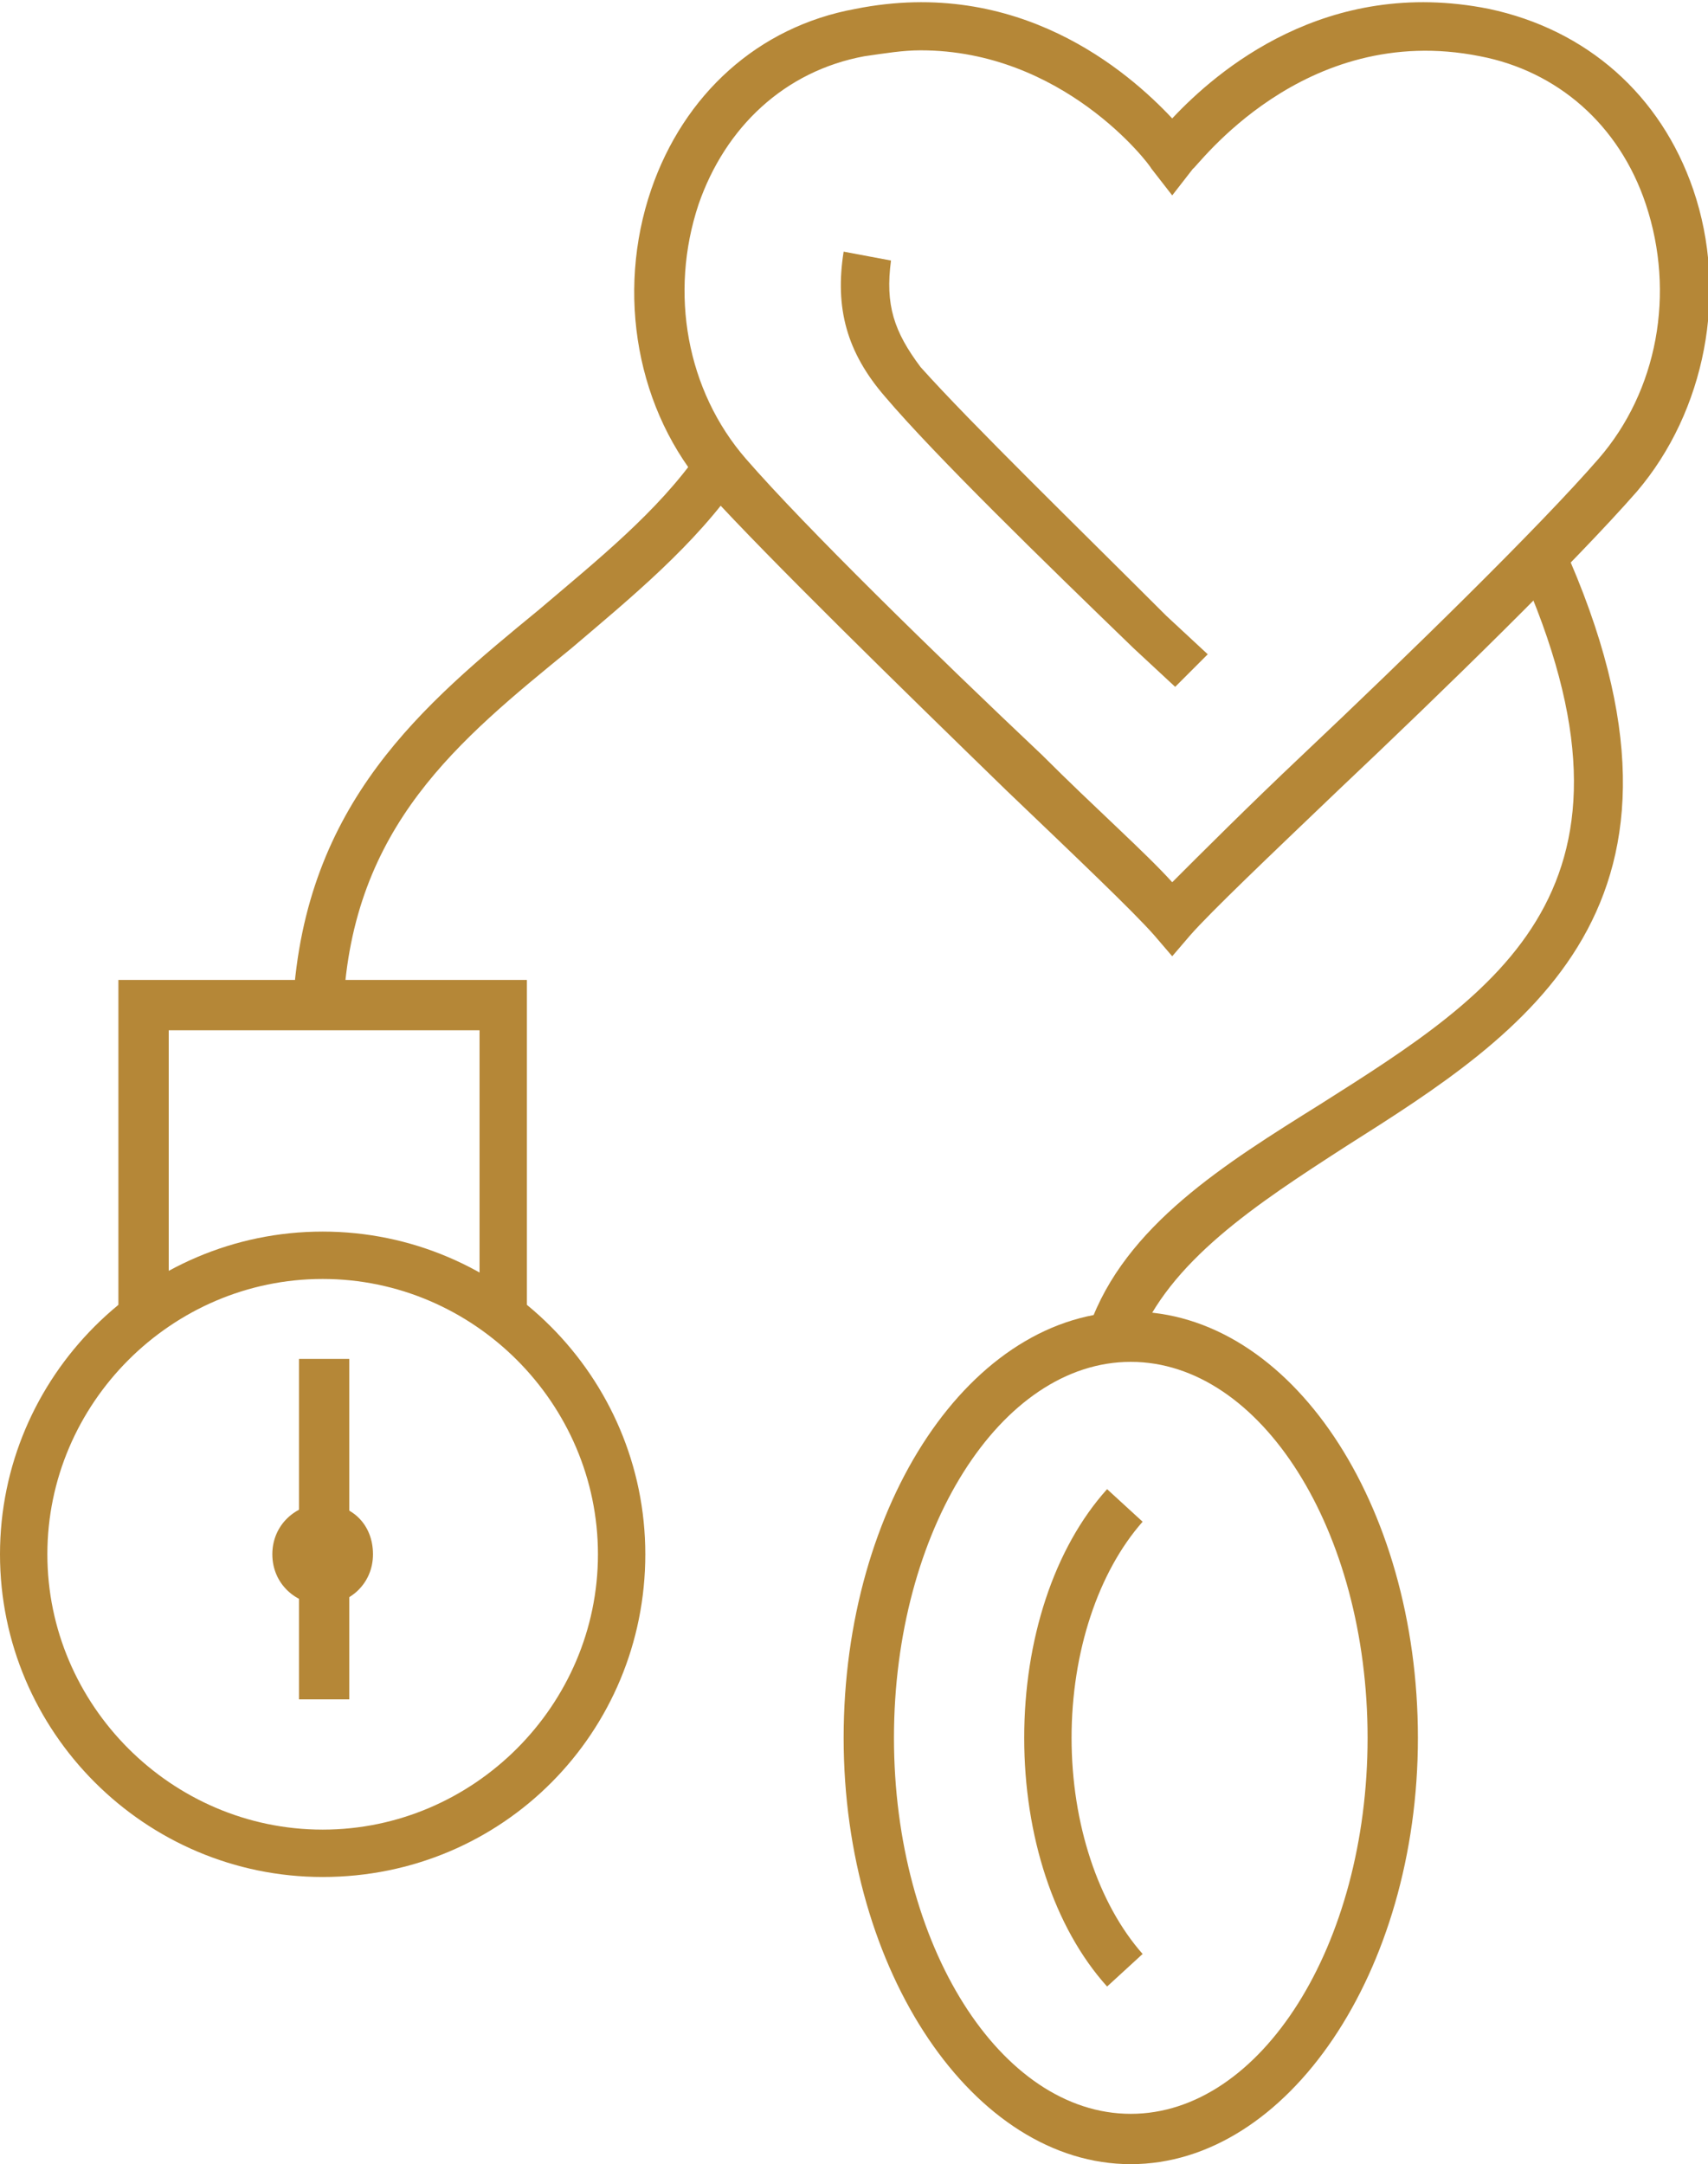
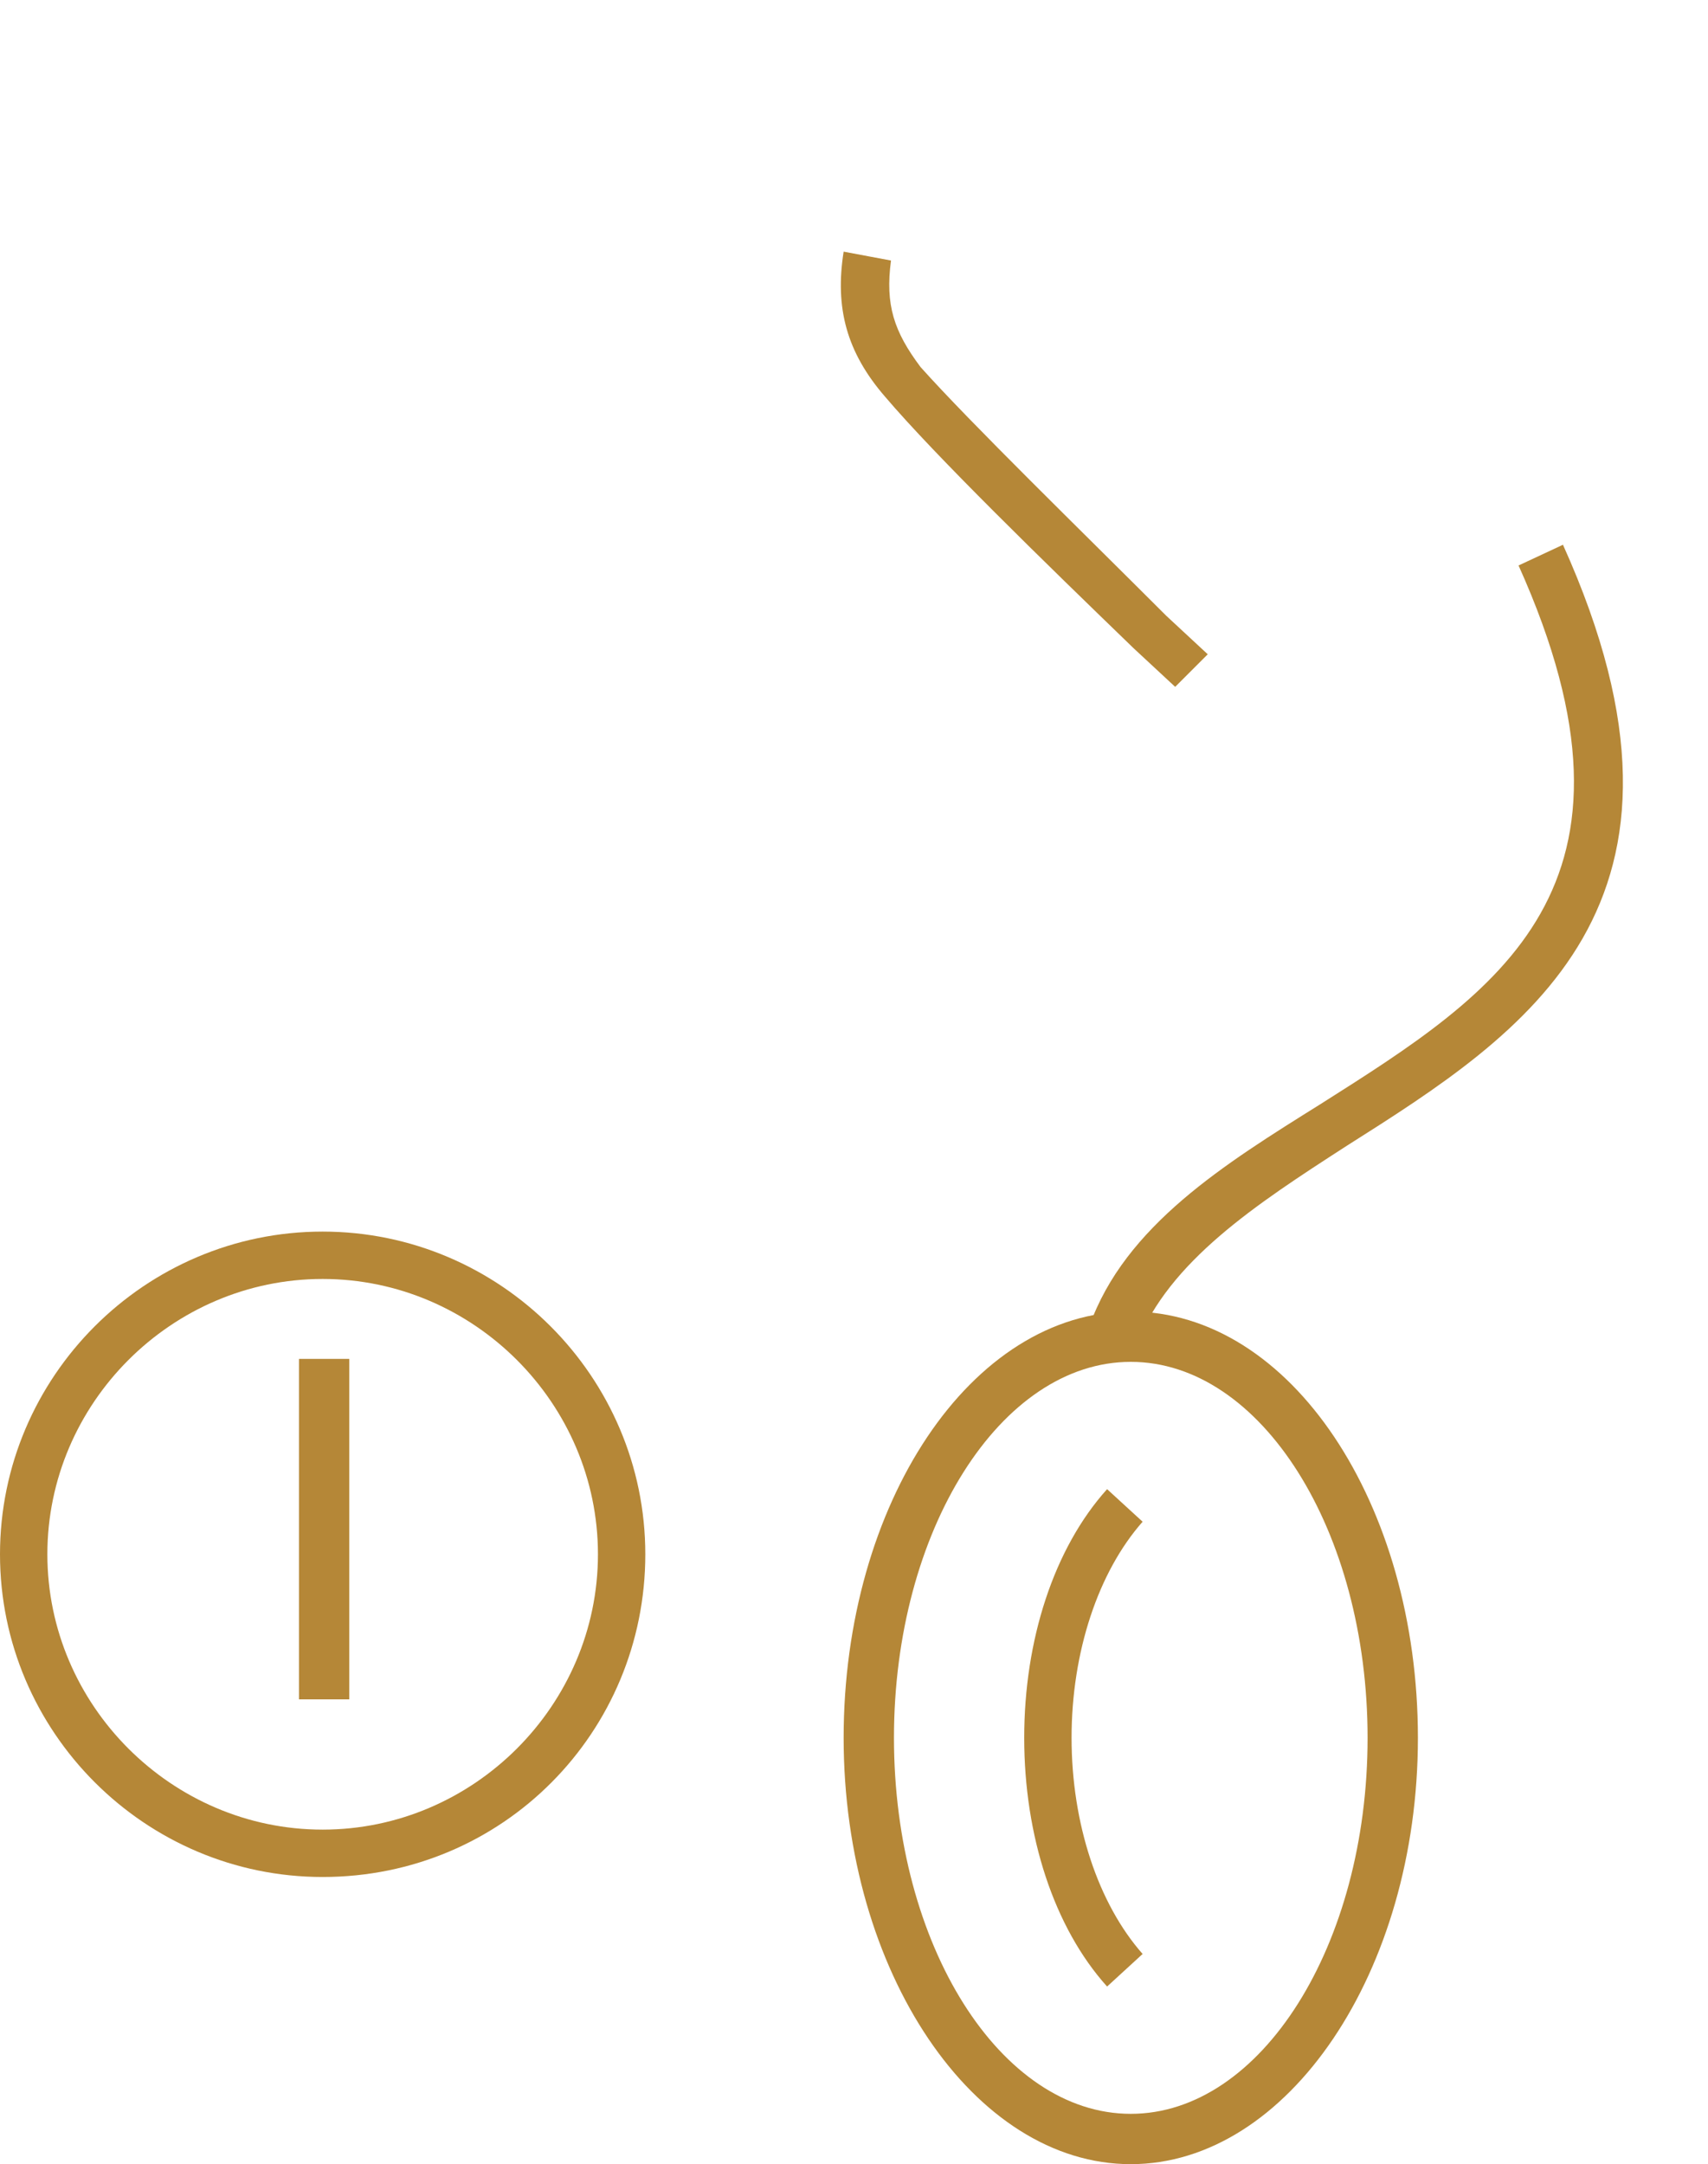
<svg xmlns="http://www.w3.org/2000/svg" id="Слой_1" x="0px" y="0px" viewBox="0 0 57.7 73.1" style="enable-background:new 0 0 57.7 73.1;" xml:space="preserve">
  <style type="text/css"> .st0{fill:#B58737;} .st1{fill-rule:evenodd;clip-rule:evenodd;fill:#B58737;} </style>
  <g>
    <path class="st0" d="M38.4,45.4l-1.6-0.6c1.2-3.4,4.6-5.5,7.8-7.5c6-3.8,11.6-7.3,6.7-18.2l1.5-0.7c5.5,12.2-1.3,16.5-7.3,20.3 C42.4,40.7,39.5,42.6,38.4,45.4z" />
-     <path class="st0" d="M11.6,34l-1.7-0.1c0.4-6.8,4.4-10.1,8.3-13.3c2-1.7,4-3.3,5.4-5.3l1.4,0.9c-1.5,2.2-3.7,4-5.7,5.7 C15.5,25,11.9,27.9,11.6,34z" />
-     <polygon class="st0" points="17.8,44.3 16.2,44.3 16.2,34.8 5.7,34.8 5.7,44.3 4,44.3 4,33.1 17.8,33.1 " />
    <path class="st0" d="M10.9,63.4C4.9,63.4,0,58.5,0,52.5s4.9-10.9,10.9-10.9s10.9,4.9,10.9,10.9S17,63.4,10.9,63.4z M10.9,43.2 c-5.1,0-9.3,4.2-9.3,9.3s4.2,9.3,9.3,9.3s9.3-4.2,9.3-9.3S16,43.2,10.9,43.2z" />
    <rect x="10.1" y="45.9" class="st0" width="1.7" height="11.5" />
-     <path class="st1" d="M10.9,54.2c0.9,0,1.7-0.7,1.7-1.7s-0.7-1.7-1.7-1.7c-0.9,0-1.7,0.7-1.7,1.7S10,54.2,10.9,54.2z" />
    <path class="st0" d="M38.2,73.1c-5.3,0-9.7-6.5-9.7-14.4s4.3-14.4,9.7-14.4s9.7,6.5,9.7,14.4S43.5,73.1,38.2,73.1z M38.2,46 c-4.4,0-8,5.7-8,12.7s3.6,12.7,8,12.7s8-5.7,8-12.7S42.6,46,38.2,46z" />
    <path class="st0" d="M37.4,67.1c-1.8-2-2.8-5.1-2.8-8.4s1-6.4,2.8-8.4l1.2,1.1c-1.5,1.7-2.4,4.4-2.4,7.3s0.9,5.6,2.4,7.3L37.4,67.1 z" />
-     <path class="st0" d="M39.6,32.3L39,31.6c-0.7-0.8-2.7-2.7-5-4.9c-3.6-3.5-8-7.8-10.1-10.1c-2.4-2.7-3.1-6.7-1.9-10.2 c1.1-3.2,3.6-5.5,6.9-6.1c5.5-1.1,9.2,2.1,10.7,3.7c1.5-1.6,5.2-4.8,10.7-3.7c3.3,0.7,5.8,2.9,6.9,6.1c1.2,3.5,0.4,7.5-1.9,10.2 c-2.1,2.4-6.5,6.7-10.1,10.1c-2.3,2.2-4.3,4.1-5,4.9L39.6,32.3z M31.1,1.7c-0.6,0-1.2,0.1-1.9,0.2c-2.7,0.5-4.7,2.4-5.6,5 c-1,3-0.4,6.3,1.6,8.6c2,2.3,6.4,6.6,10,10c1.8,1.8,3.5,3.3,4.4,4.3c1-1,2.6-2.6,4.4-4.3c3.6-3.4,8-7.7,10-10 c2-2.3,2.6-5.6,1.6-8.6c-0.9-2.7-3-4.5-5.6-5c-6-1.2-9.6,3.8-9.7,3.8l-0.7,0.9l-0.7-0.9C38.8,5.5,35.9,1.7,31.1,1.7z" />
    <path class="st0" d="M39.7,23.2l-1.4-1.3c-3-2.9-6.7-6.5-8.4-8.5c-1.3-1.5-1.7-3-1.4-4.9l1.6,0.3c-0.2,1.5,0.1,2.4,1,3.6 c1.7,1.9,5.4,5.5,8.3,8.4l1.4,1.3L39.7,23.2z" />
  </g>
</svg>